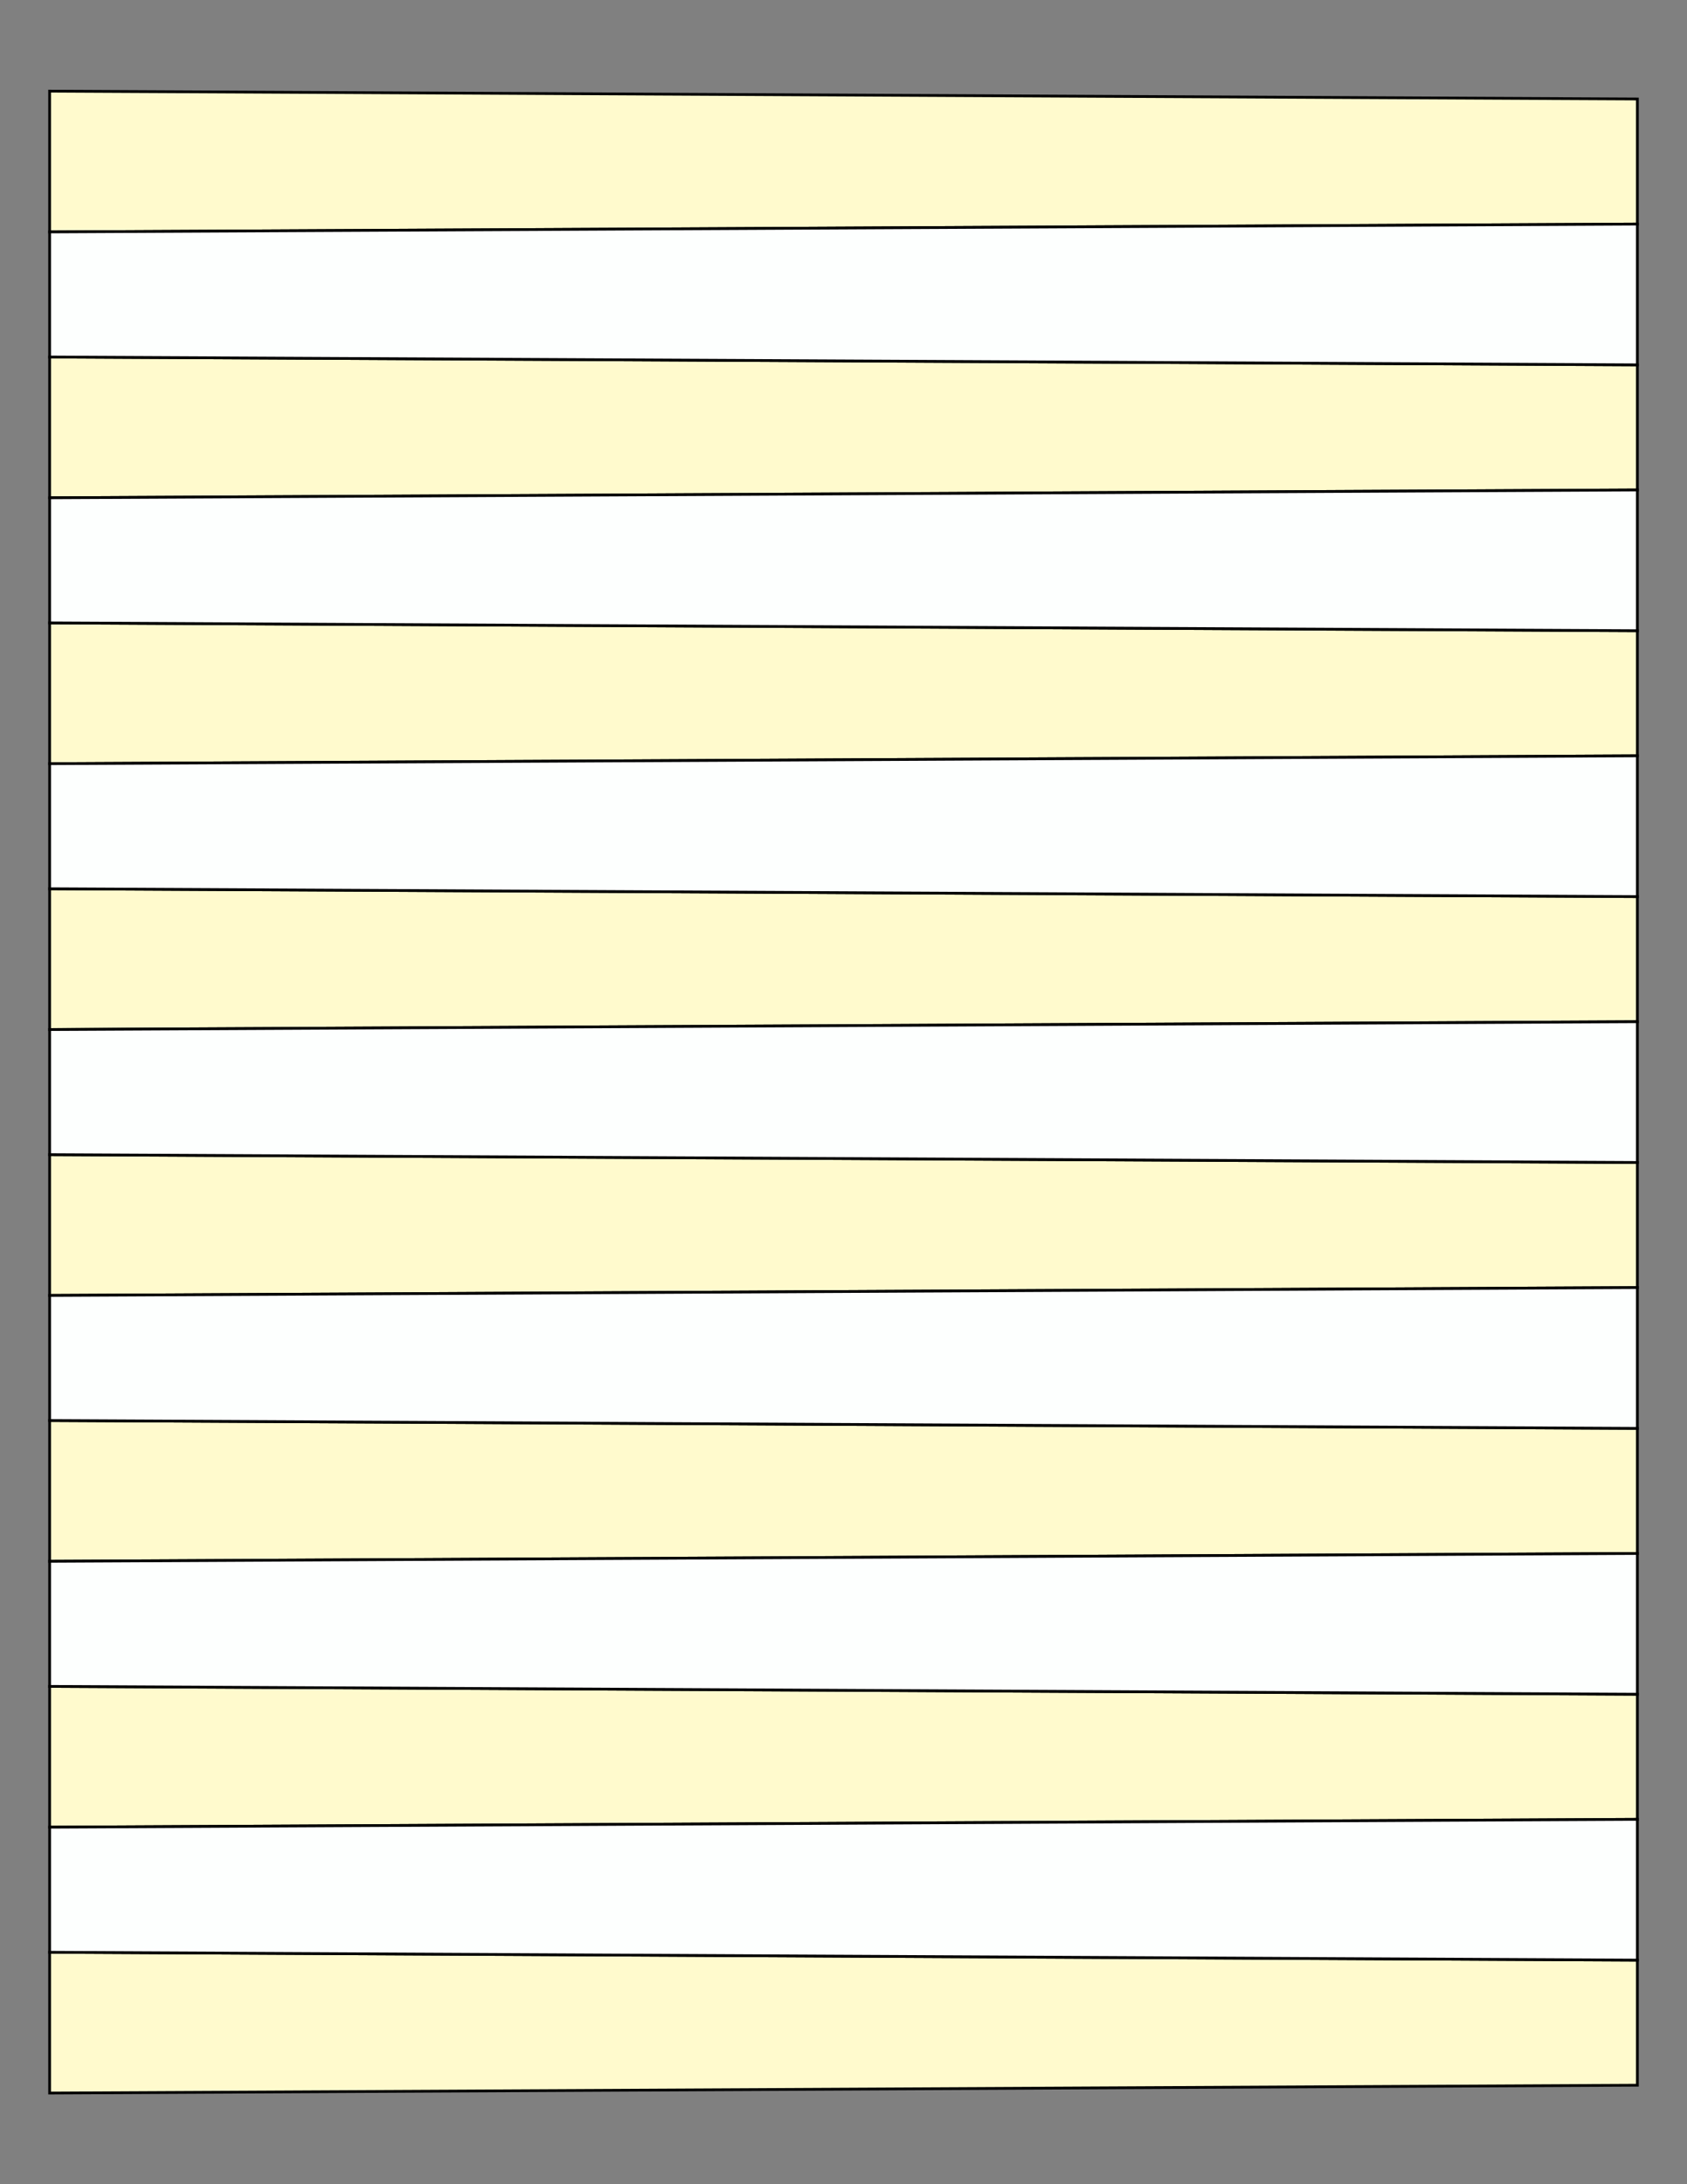
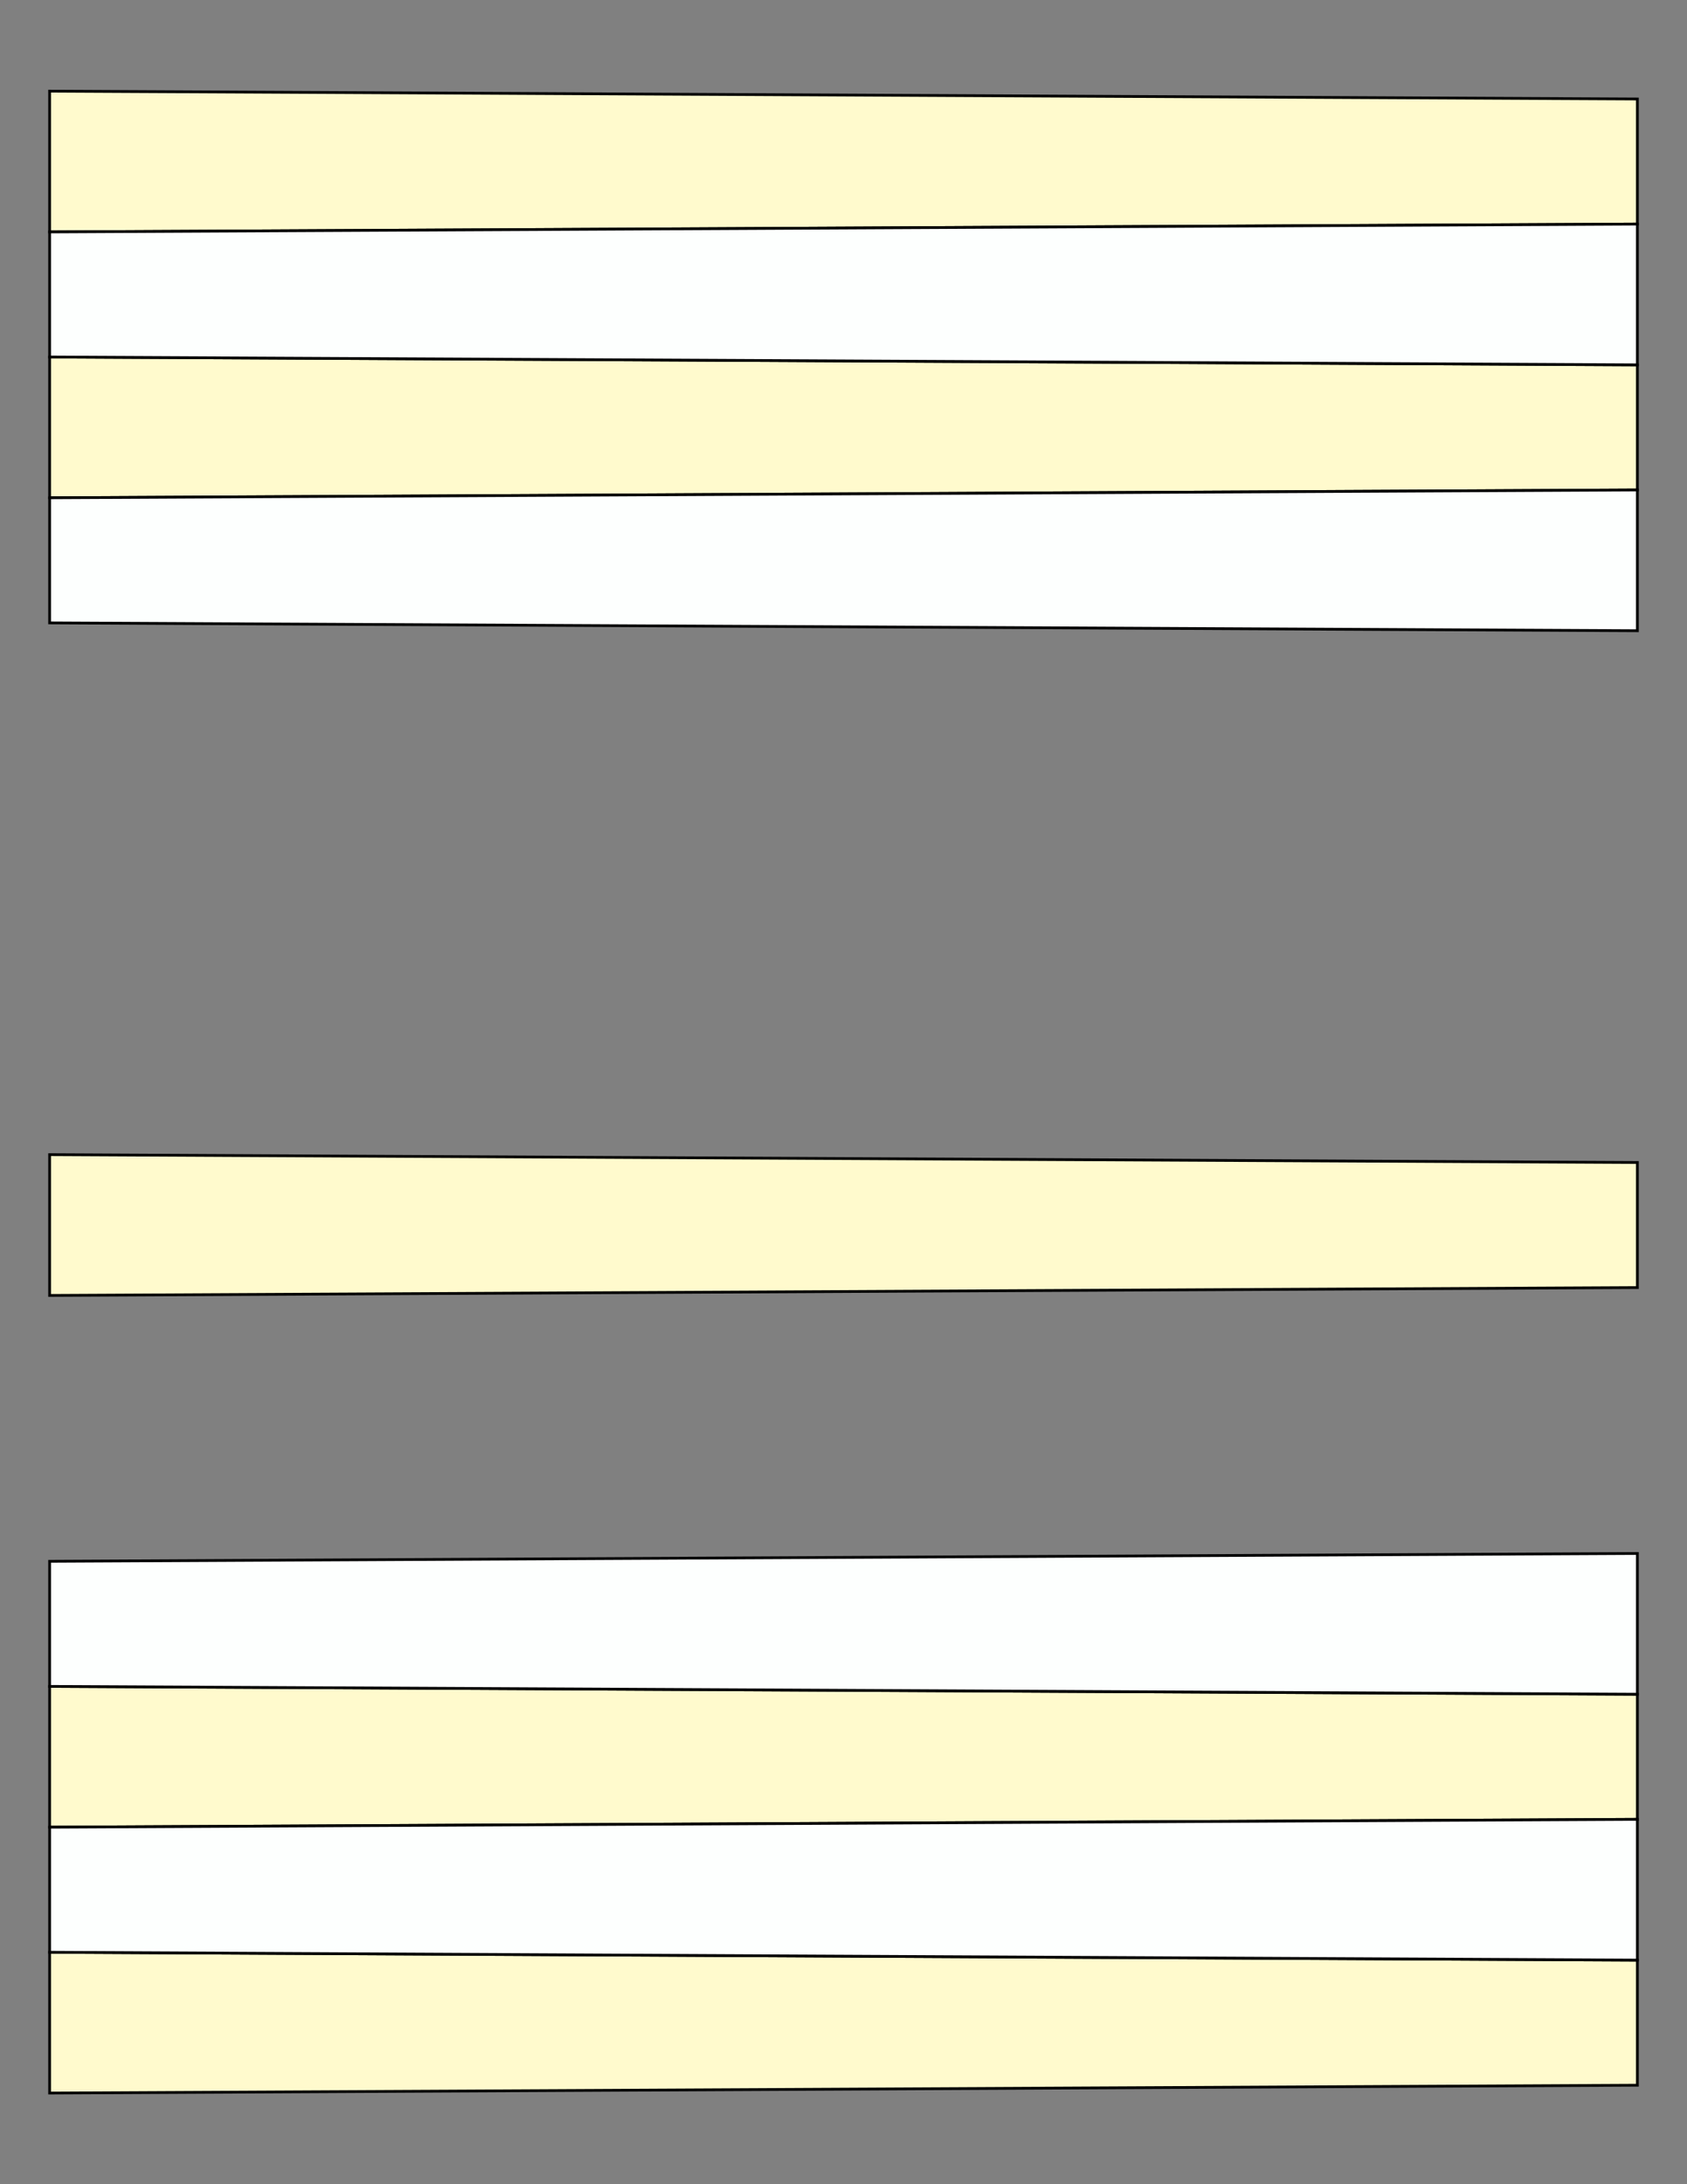
<svg xmlns="http://www.w3.org/2000/svg" version="1.1" x="0" y="0" width="8.5in" height="11in" viewBox="0 0 612 792">
  <rect x="0" y="0" width="612" height="792" fill="#808080" stroke="none" />
  <g>
    <path stroke="#000000" fill="#fffacd" transform="translate(0, -337.428)" d="M 594,373.32 L 594,418.68 18,421.524 18,370.476 594,373.32 Z" />
    <path stroke="#000000" fill="#fffacd" transform="translate(0, -241.02)" d="M 594,373.32 L 594,418.68 18,421.524 18,370.476 594,373.32 Z" />
-     <path stroke="#000000" fill="#fffacd" transform="translate(0, -144.612)" d="M 594,373.32 L 594,418.68 18,421.524 18,370.476 594,373.32 Z" />
-     <path stroke="#000000" fill="#fffacd" transform="translate(0, -48.204)" d="M 594,373.32 L 594,418.68 18,421.524 18,370.476 594,373.32 Z" />
    <path stroke="#000000" fill="#fffacd" transform="translate(0, 48.204)" d="M 594,373.32 L 594,418.68 18,421.524 18,370.476 594,373.32 Z" />
-     <path stroke="#000000" fill="#fffacd" transform="translate(0, 144.612)" d="M 594,373.32 L 594,418.68 18,421.524 18,370.476 594,373.32 Z" />
    <path stroke="#000000" fill="#fffacd" transform="translate(0, 241.02)" d="M 594,373.32 L 594,418.68 18,421.524 18,370.476 594,373.32 Z" />
    <path stroke="#000000" fill="#fffacd" transform="translate(0, 337.428)" d="M 594,373.32 L 594,418.68 18,421.524 18,370.476 594,373.32 Z" />
    <path stroke="#000000" fill="#fdfffe" transform="matrix(-1 0 0 1 612 -289.224)" d="M 594,373.32 L 594,418.68 18,421.524 18,370.476 594,373.32 Z" />
    <path stroke="#000000" fill="#fdfffe" transform="matrix(-1 0 0 1 612 -192.816)" d="M 594,373.32 L 594,418.68 18,421.524 18,370.476 594,373.32 Z" />
-     <path stroke="#000000" fill="#fdfffe" transform="matrix(-1 0 0 1 612 -96.408)" d="M 594,373.32 L 594,418.68 18,421.524 18,370.476 594,373.32 Z" />
-     <path stroke="#000000" fill="#fdfffe" transform="matrix(-1 0 0 1 612 0)" d="M 594,373.32 L 594,418.68 18,421.524 18,370.476 594,373.32 Z" />
-     <path stroke="#000000" fill="#fdfffe" transform="matrix(-1 0 0 1 612 96.408)" d="M 594,373.32 L 594,418.68 18,421.524 18,370.476 594,373.32 Z" />
+     <path stroke="#000000" fill="#fdfffe" transform="matrix(-1 0 0 1 612 -96.408)" d="M 594,373.32 Z" />
    <path stroke="#000000" fill="#fdfffe" transform="matrix(-1 0 0 1 612 192.816)" d="M 594,373.32 L 594,418.68 18,421.524 18,370.476 594,373.32 Z" />
    <path stroke="#000000" fill="#fdfffe" transform="matrix(-1 0 0 1 612 289.224)" d="M 594,373.32 L 594,418.68 18,421.524 18,370.476 594,373.32 Z" />
  </g>
</svg>